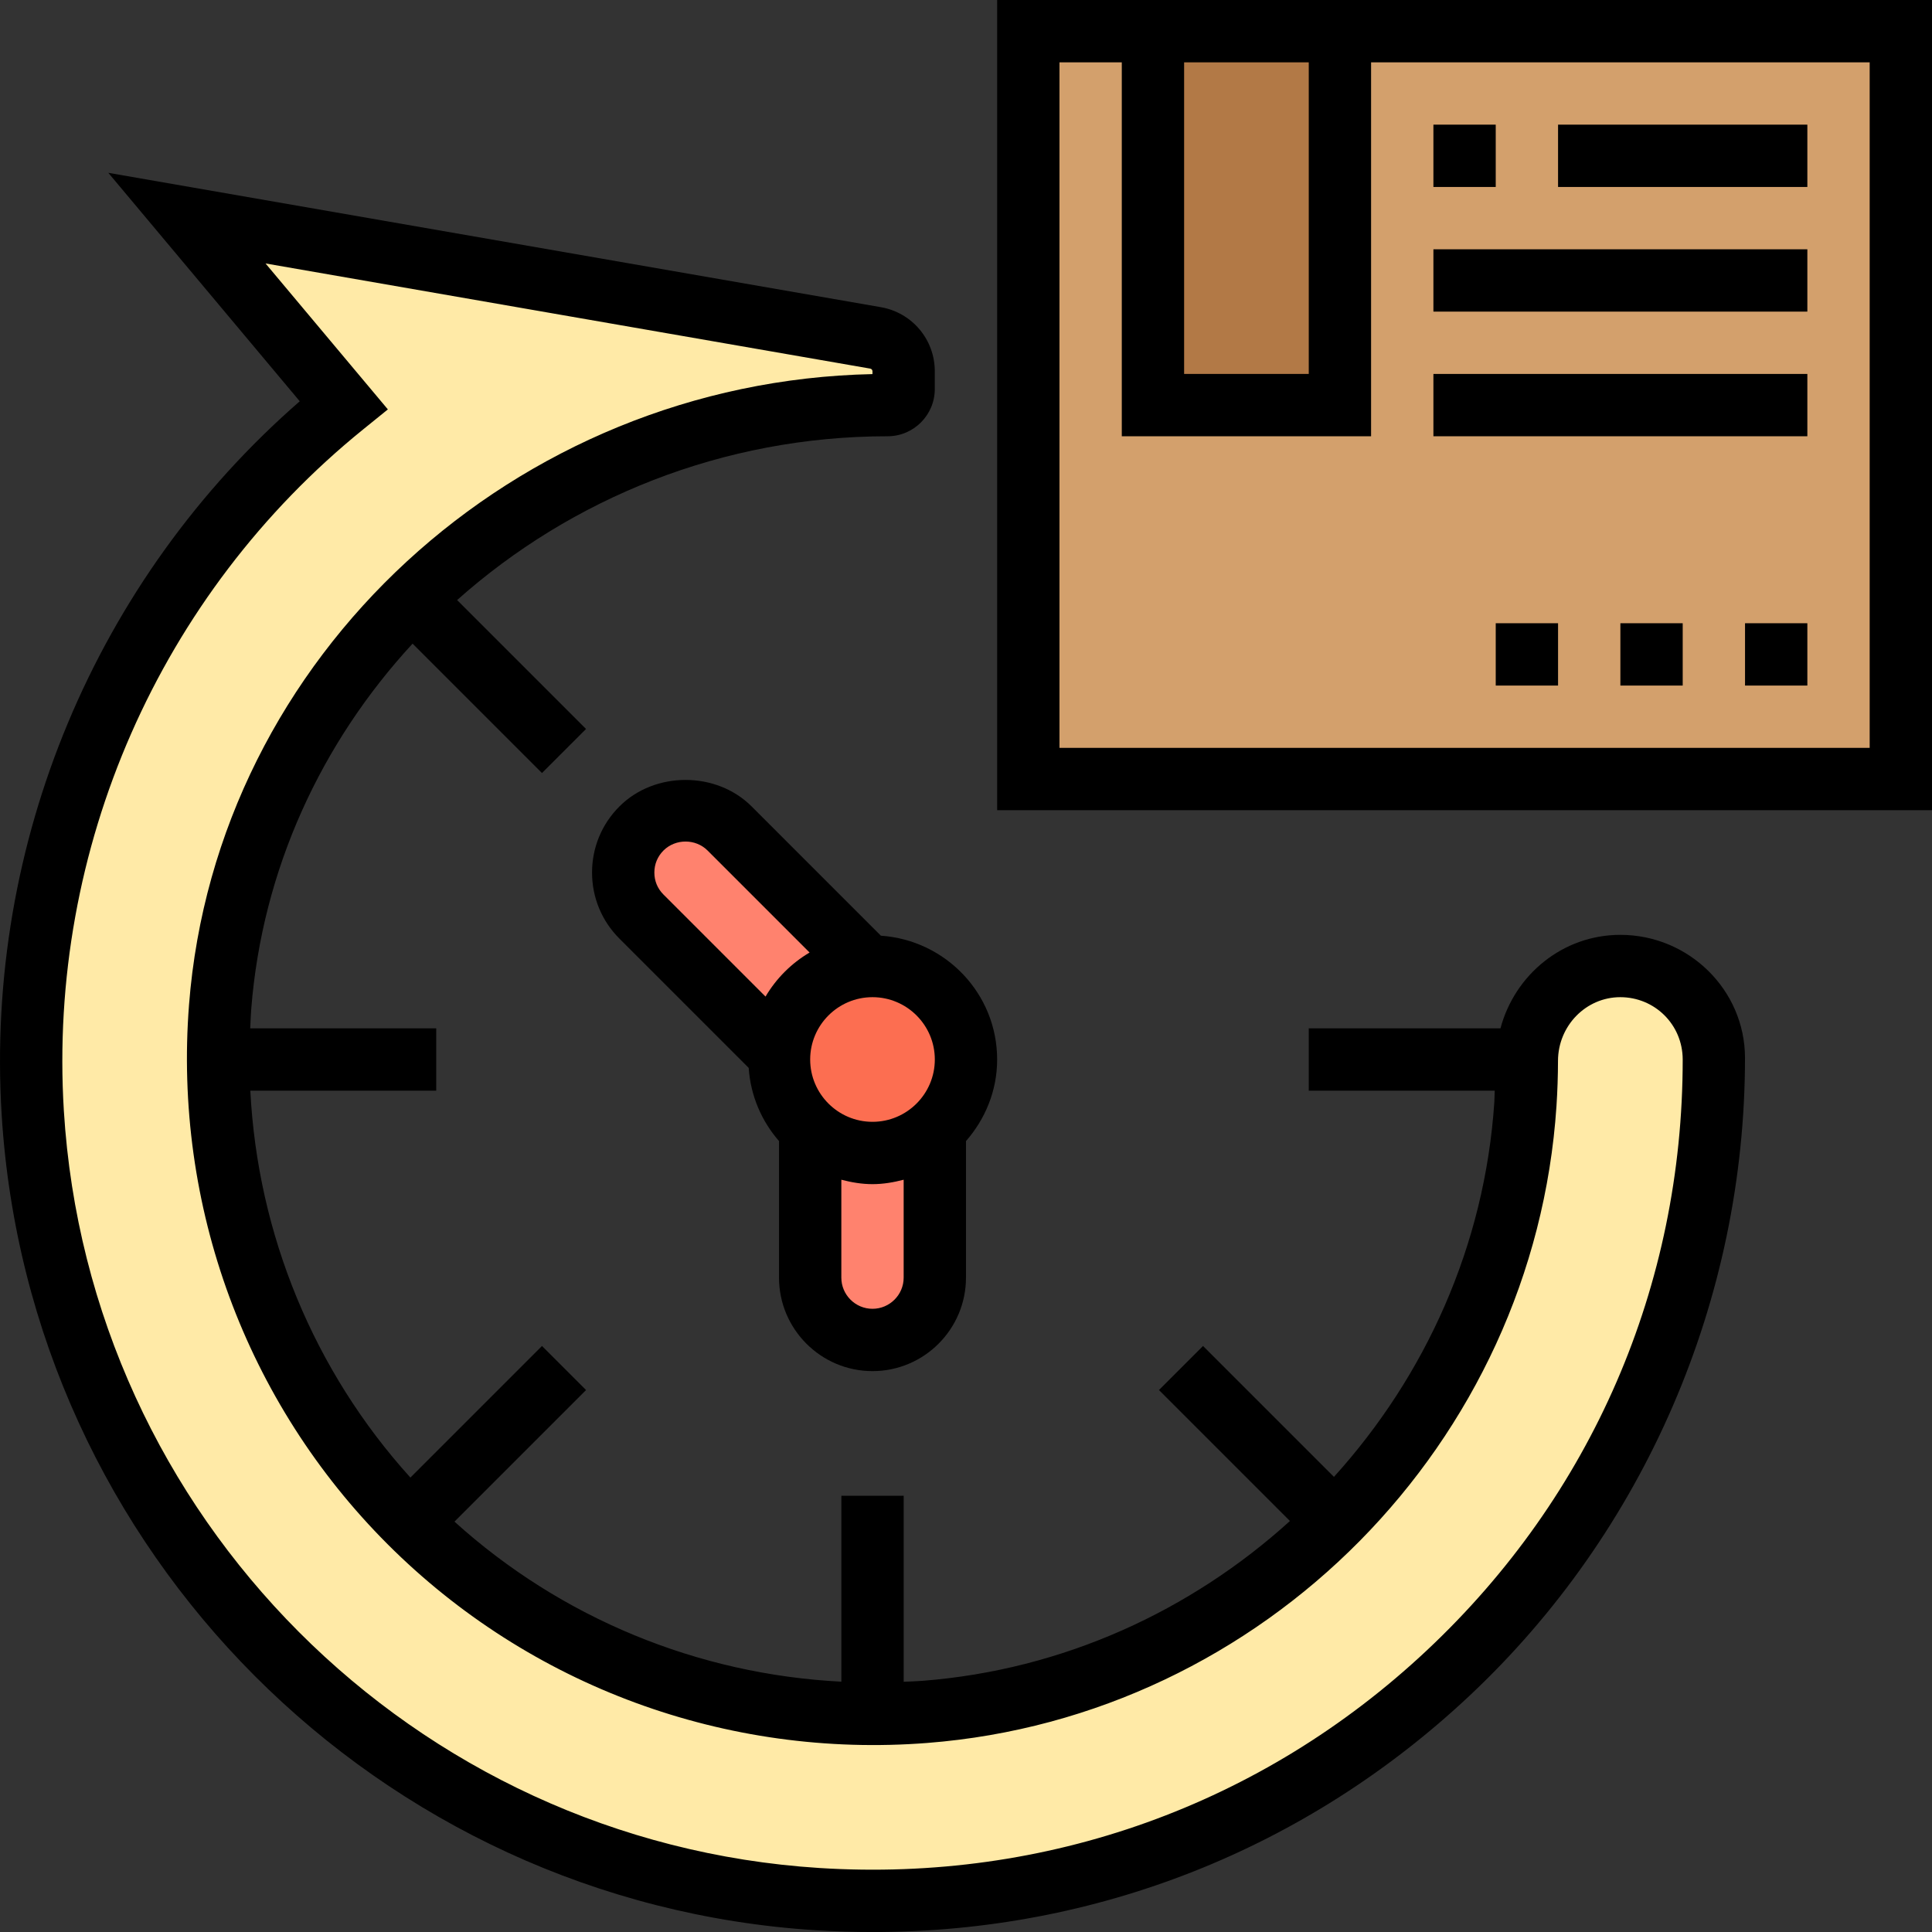
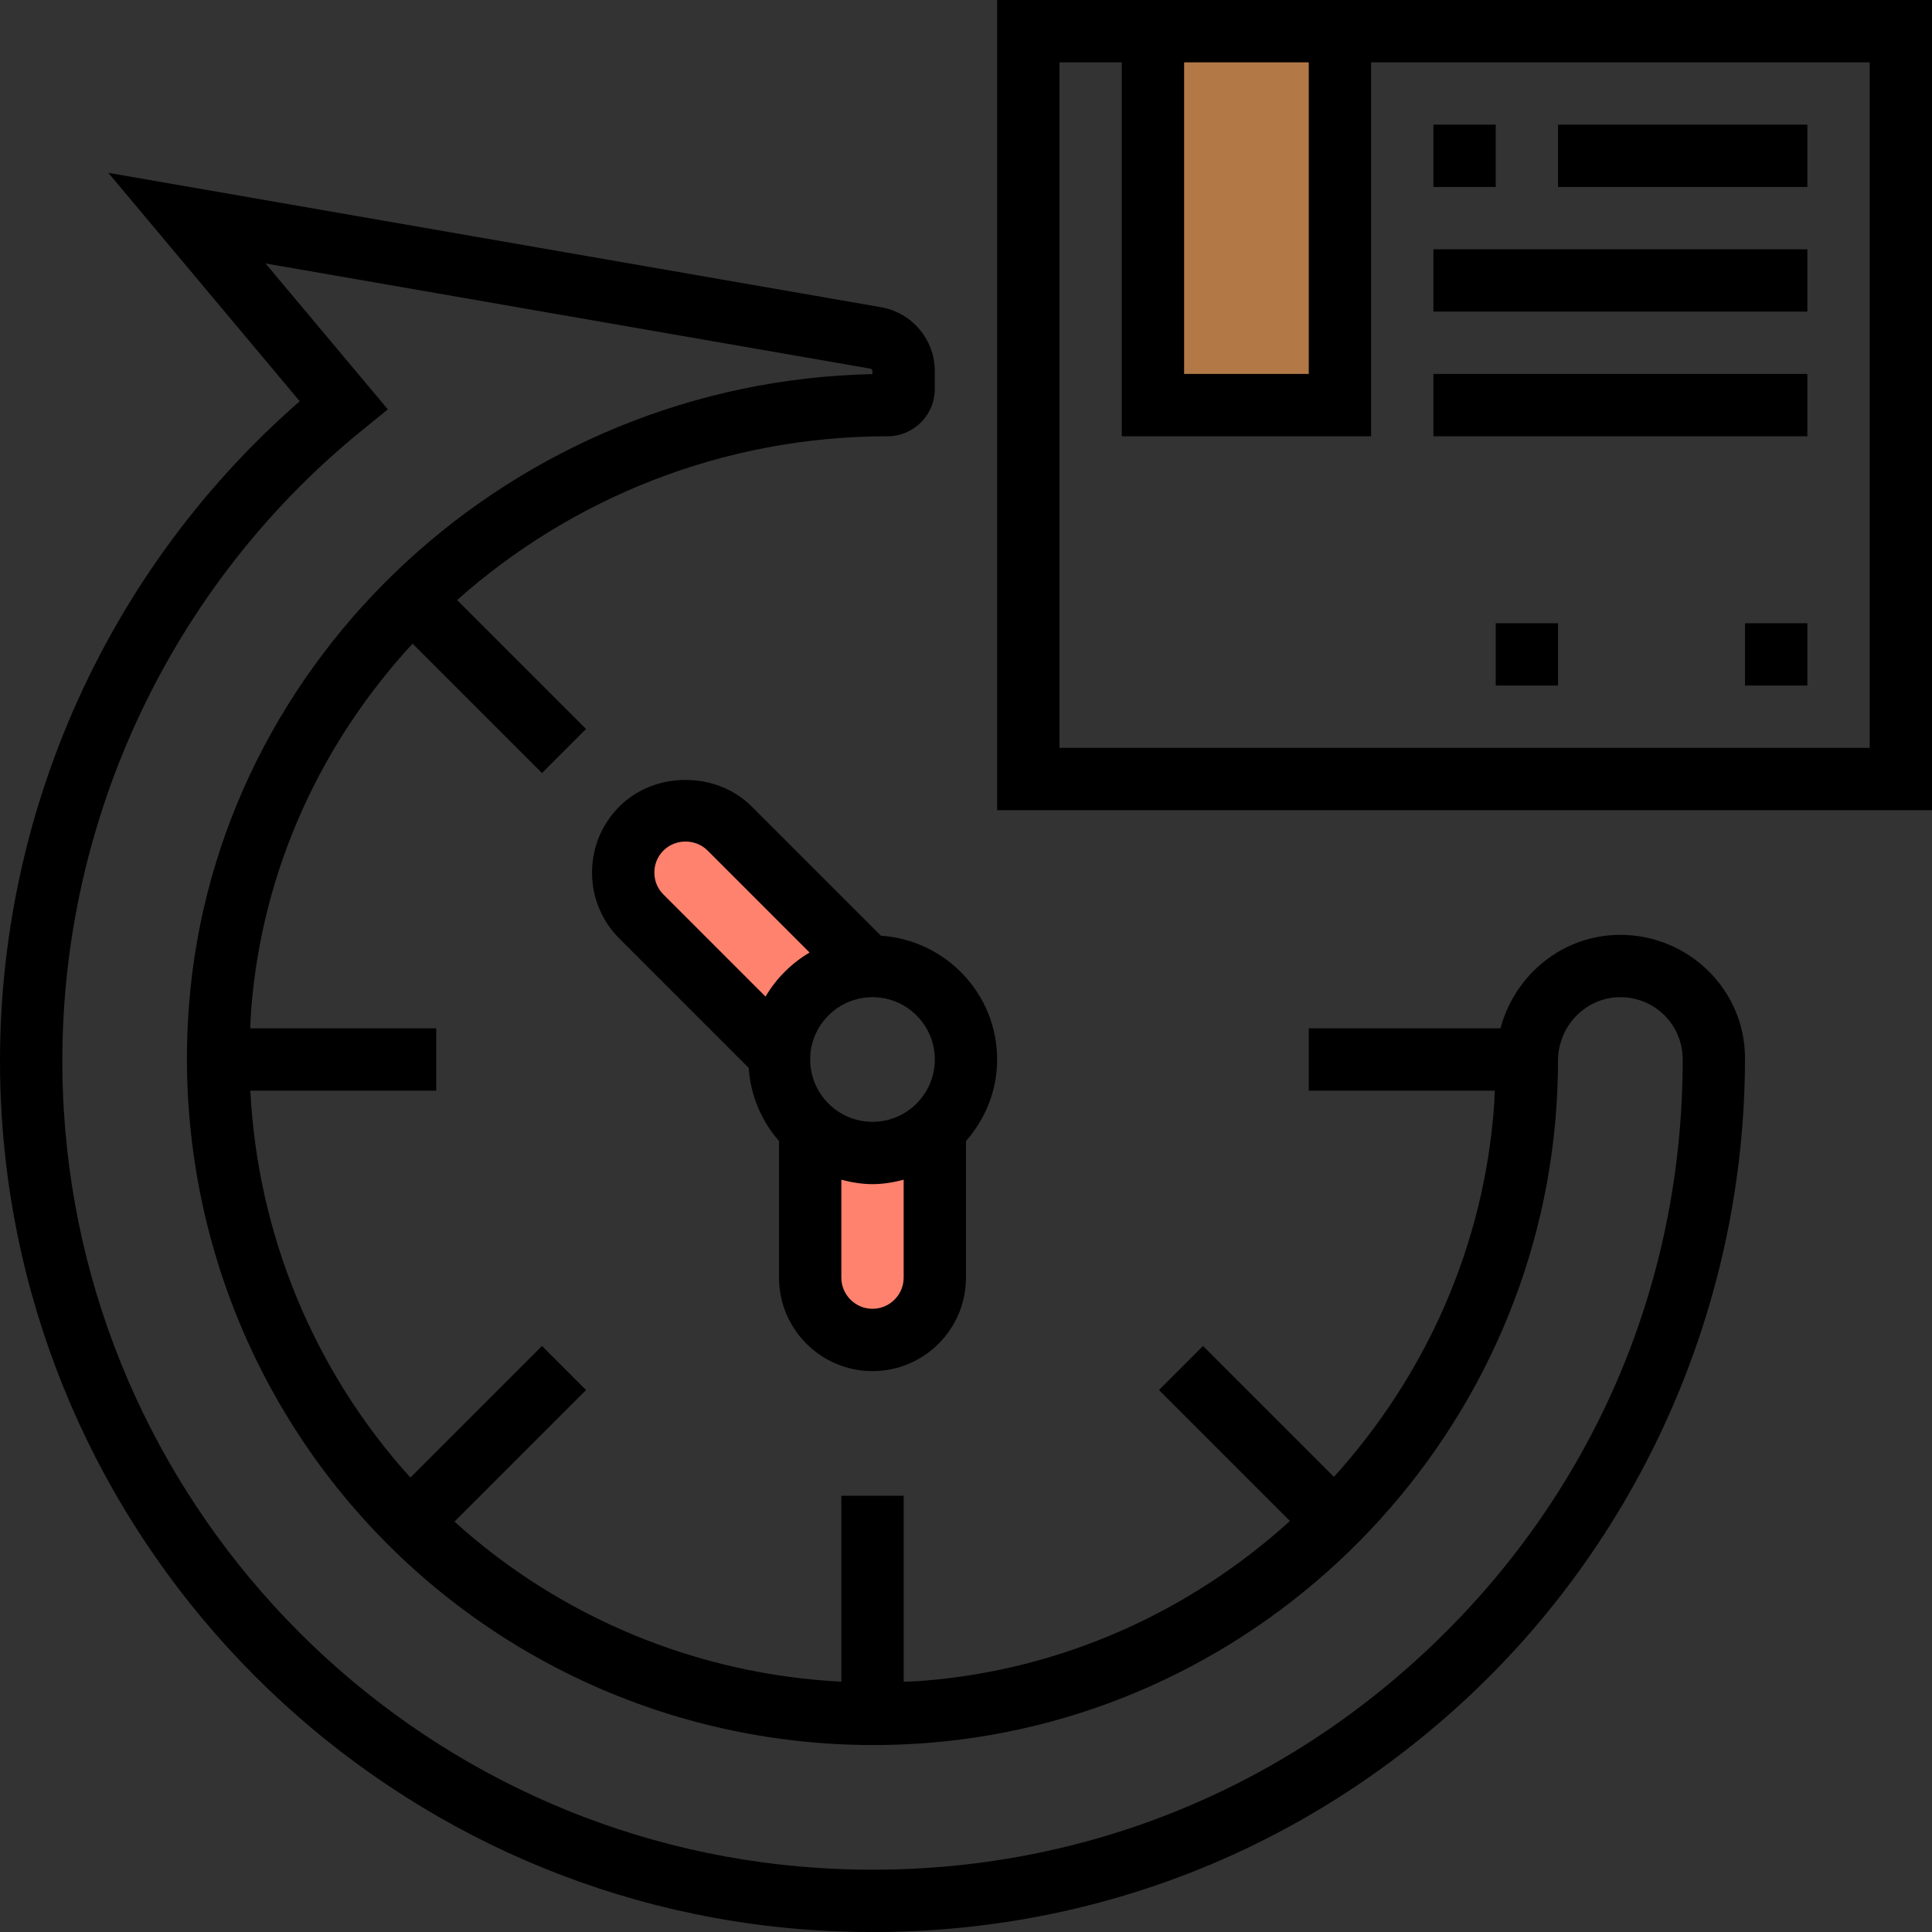
<svg xmlns="http://www.w3.org/2000/svg" id="Layer_5" style="enable-background:new 0 0 61.999 62;" viewBox="0 0 61.999 62" xml:space="preserve">
  <rect x="0" y="0" width="61.999" height="62" fill="#333333" stroke="none" />
  <g>
    <g>
      <g>
-         <path d="M42.829,48.83c3.5-3.5,5.78-8.21,6.12-13.4c0.03-0.47,0.05-0.93,0.05-1.39c0-0.01,0-0.03,0-0.04 c0.01-0.82,0.34-1.57,0.87-2.11c0.54-0.55,1.29-0.89,2.13-0.89c1.63,0,3,1.31,3,2.95c0,0.01,0,0.03,0,0.05 c0,15.5-13.06,27.94-28.77,26.94c-13.44-0.85-24.35-11.79-25.18-25.24c-0.56-9.16,3.45-17.42,9.98-22.7l-5.03-6l22.1,3.84 c0.52,0.09,0.9,0.55,0.9,1.07v0.57c0,0.29-0.23,0.52-0.52,0.52c-5.87,0-11.32,2.36-15.25,6.23c-3.47,3.39-5.76,7.95-6.16,13.09 c-0.04,0.57-0.07,1.12-0.07,1.68c0,5.8,2.35,11.05,6.15,14.85c3.8,3.8,9.05,6.15,14.85,6.15c0.56,0,1.12-0.03,1.69-0.07 C34.789,54.53,39.399,52.27,42.829,48.83z" style="fill:#FFEAA7;" />
-       </g>
+         </g>
      <g>
        <path d="M29.999,36.23V41c0,1.1-0.9,2-2,2c-1.1,0-2-0.9-2-2v-4.77c0.53,0.48,1.23,0.77,2,0.77 C28.769,37,29.469,36.71,29.999,36.23z" style="fill:#FF826E;" />
      </g>
      <g>
        <path d="M23.409,26.59l4.42,4.42c-1.52,0.08-2.74,1.3-2.82,2.82l-4.42-4.42 c-0.38-0.37-0.59-0.88-0.59-1.41s0.21-1.04,0.59-1.41c0.37-0.38,0.88-0.59,1.41-0.59C22.529,26,23.039,26.21,23.409,26.59z" style="fill:#FF826E;" />
      </g>
      <g>
-         <path d="M27.829,31.01c0.06-0.01,0.11-0.01,0.17-0.01c1.66,0,3,1.34,3,3c0,0.89-0.38,1.69-1,2.22v0.01 c-0.53,0.48-1.23,0.77-2,0.77c-0.77,0-1.47-0.29-2-0.77v-0.01c-0.62-0.53-1-1.33-1-2.22c0-0.06,0-0.11,0.01-0.17 C25.089,32.31,26.309,31.09,27.829,31.01z" style="fill:#FC6E51;" />
-       </g>
+         </g>
      <g>
-         <rect height="24" style="fill:#D3A06C;" width="28" x="32.999" y="1" />
-       </g>
+         </g>
      <g>
        <rect height="12" style="fill:#B27946;" width="6" x="36.999" y="1" />
      </g>
    </g>
    <g>
      <rect height="2" width="2" x="45.999" y="4" />
      <rect height="2" width="8" x="49.999" y="4" />
      <rect height="2" width="12" x="45.999" y="8" />
      <rect height="2" width="12" x="45.999" y="12" />
      <rect height="2" width="2" x="47.999" y="20" />
      <rect height="2" width="2" x="55.999" y="20" />
-       <rect height="2" width="2" x="51.999" y="20" />
      <path d="M31.999,0v26h30V0H31.999z M37.999,2h4v10h-4V2z M59.999,24h-26V2h2v12h8V2h16V24z" />
      <path d="M51.996,30c-1.844,0-3.386,1.278-3.845,3h-6.152v2h5.967c-0.006,0.122-0.004,0.242-0.012,0.364 c-0.305,4.602-2.212,8.788-5.147,12.03l-4.201-4.201l-1.414,1.414l4.203,4.203c-3.181,2.883-7.274,4.775-11.785,5.128 c-0.204,0.016-0.407,0.021-0.61,0.031V48h-2v5.966c-4.601-0.234-8.987-2.035-12.416-5.136l4.223-4.223l-1.414-1.414l-4.223,4.223 C10.067,43.987,8.268,39.603,8.033,35h5.966v-2H8.03c0.01-0.201,0.015-0.402,0.031-0.604c0.35-4.501,2.257-8.576,5.179-11.741 l4.152,4.152l1.414-1.414l-4.137-4.137C18.334,15.992,23.2,14,28.483,14c0.835,0,1.515-0.68,1.515-1.515v-0.571 c0-1.016-0.727-1.881-1.729-2.056L3.476,5.546l6.143,7.331C3.08,18.575-0.482,27.055,0.053,35.766 c0.861,14.029,12.088,25.282,26.114,26.176C26.788,61.981,27.406,62,28.021,62c7.149,0,13.884-2.654,19.132-7.578 c5.621-5.274,8.845-12.718,8.845-20.478C55.994,31.77,54.198,30,51.996,30z M45.785,52.964 c-5.292,4.965-12.209,7.442-19.492,6.981C13.272,59.116,2.849,48.668,2.049,35.643c-0.516-8.406,3.075-16.58,9.607-21.865 l0.791-0.64L8.521,8.454l19.405,3.375c0.042,0.007,0.072,0.043,0.072,0.085v0.091c-11.473,0.242-21.06,9.043-21.932,20.236 c-0.502,6.452,1.823,12.764,6.377,17.318c4.555,4.554,10.87,6.878,17.32,6.373c10.792-0.843,19.469-9.628,20.185-20.436 c0.032-0.488,0.048-0.973,0.049-1.454C50,32.916,50.896,32,51.996,32c1.102,0,2,0.875,2.003,2 C53.999,41.26,51.082,47.995,45.785,52.964z" />
      <path d="M24.12,25.879c-1.133-1.134-3.109-1.134-4.242,0c-0.567,0.566-0.879,1.32-0.879,2.121s0.312,1.555,0.879,2.121 l4.148,4.148c0.061,0.898,0.415,1.709,0.973,2.348V41c0,1.654,1.346,3,3,3s3-1.346,3-3v-4.382c0.615-0.703,1-1.612,1-2.618 c0-2.113-1.653-3.831-3.731-3.973L24.12,25.879z M20.999,28c0-0.271,0.102-0.515,0.293-0.707c0.384-0.383,1.03-0.383,1.414,0 l3.274,3.274c-0.584,0.345-1.069,0.83-1.414,1.414l-3.274-3.274C21.1,28.515,20.999,28.271,20.999,28z M27.999,42 c-0.551,0-1-0.449-1-1v-3.142c0.322,0.084,0.653,0.142,1,0.142s0.678-0.058,1-0.142V41C28.999,41.551,28.55,42,27.999,42z M29.999,34c0,1.103-0.897,2-2,2s-2-0.897-2-2s0.897-2,2-2S29.999,32.897,29.999,34z" />
    </g>
  </g>
</svg>